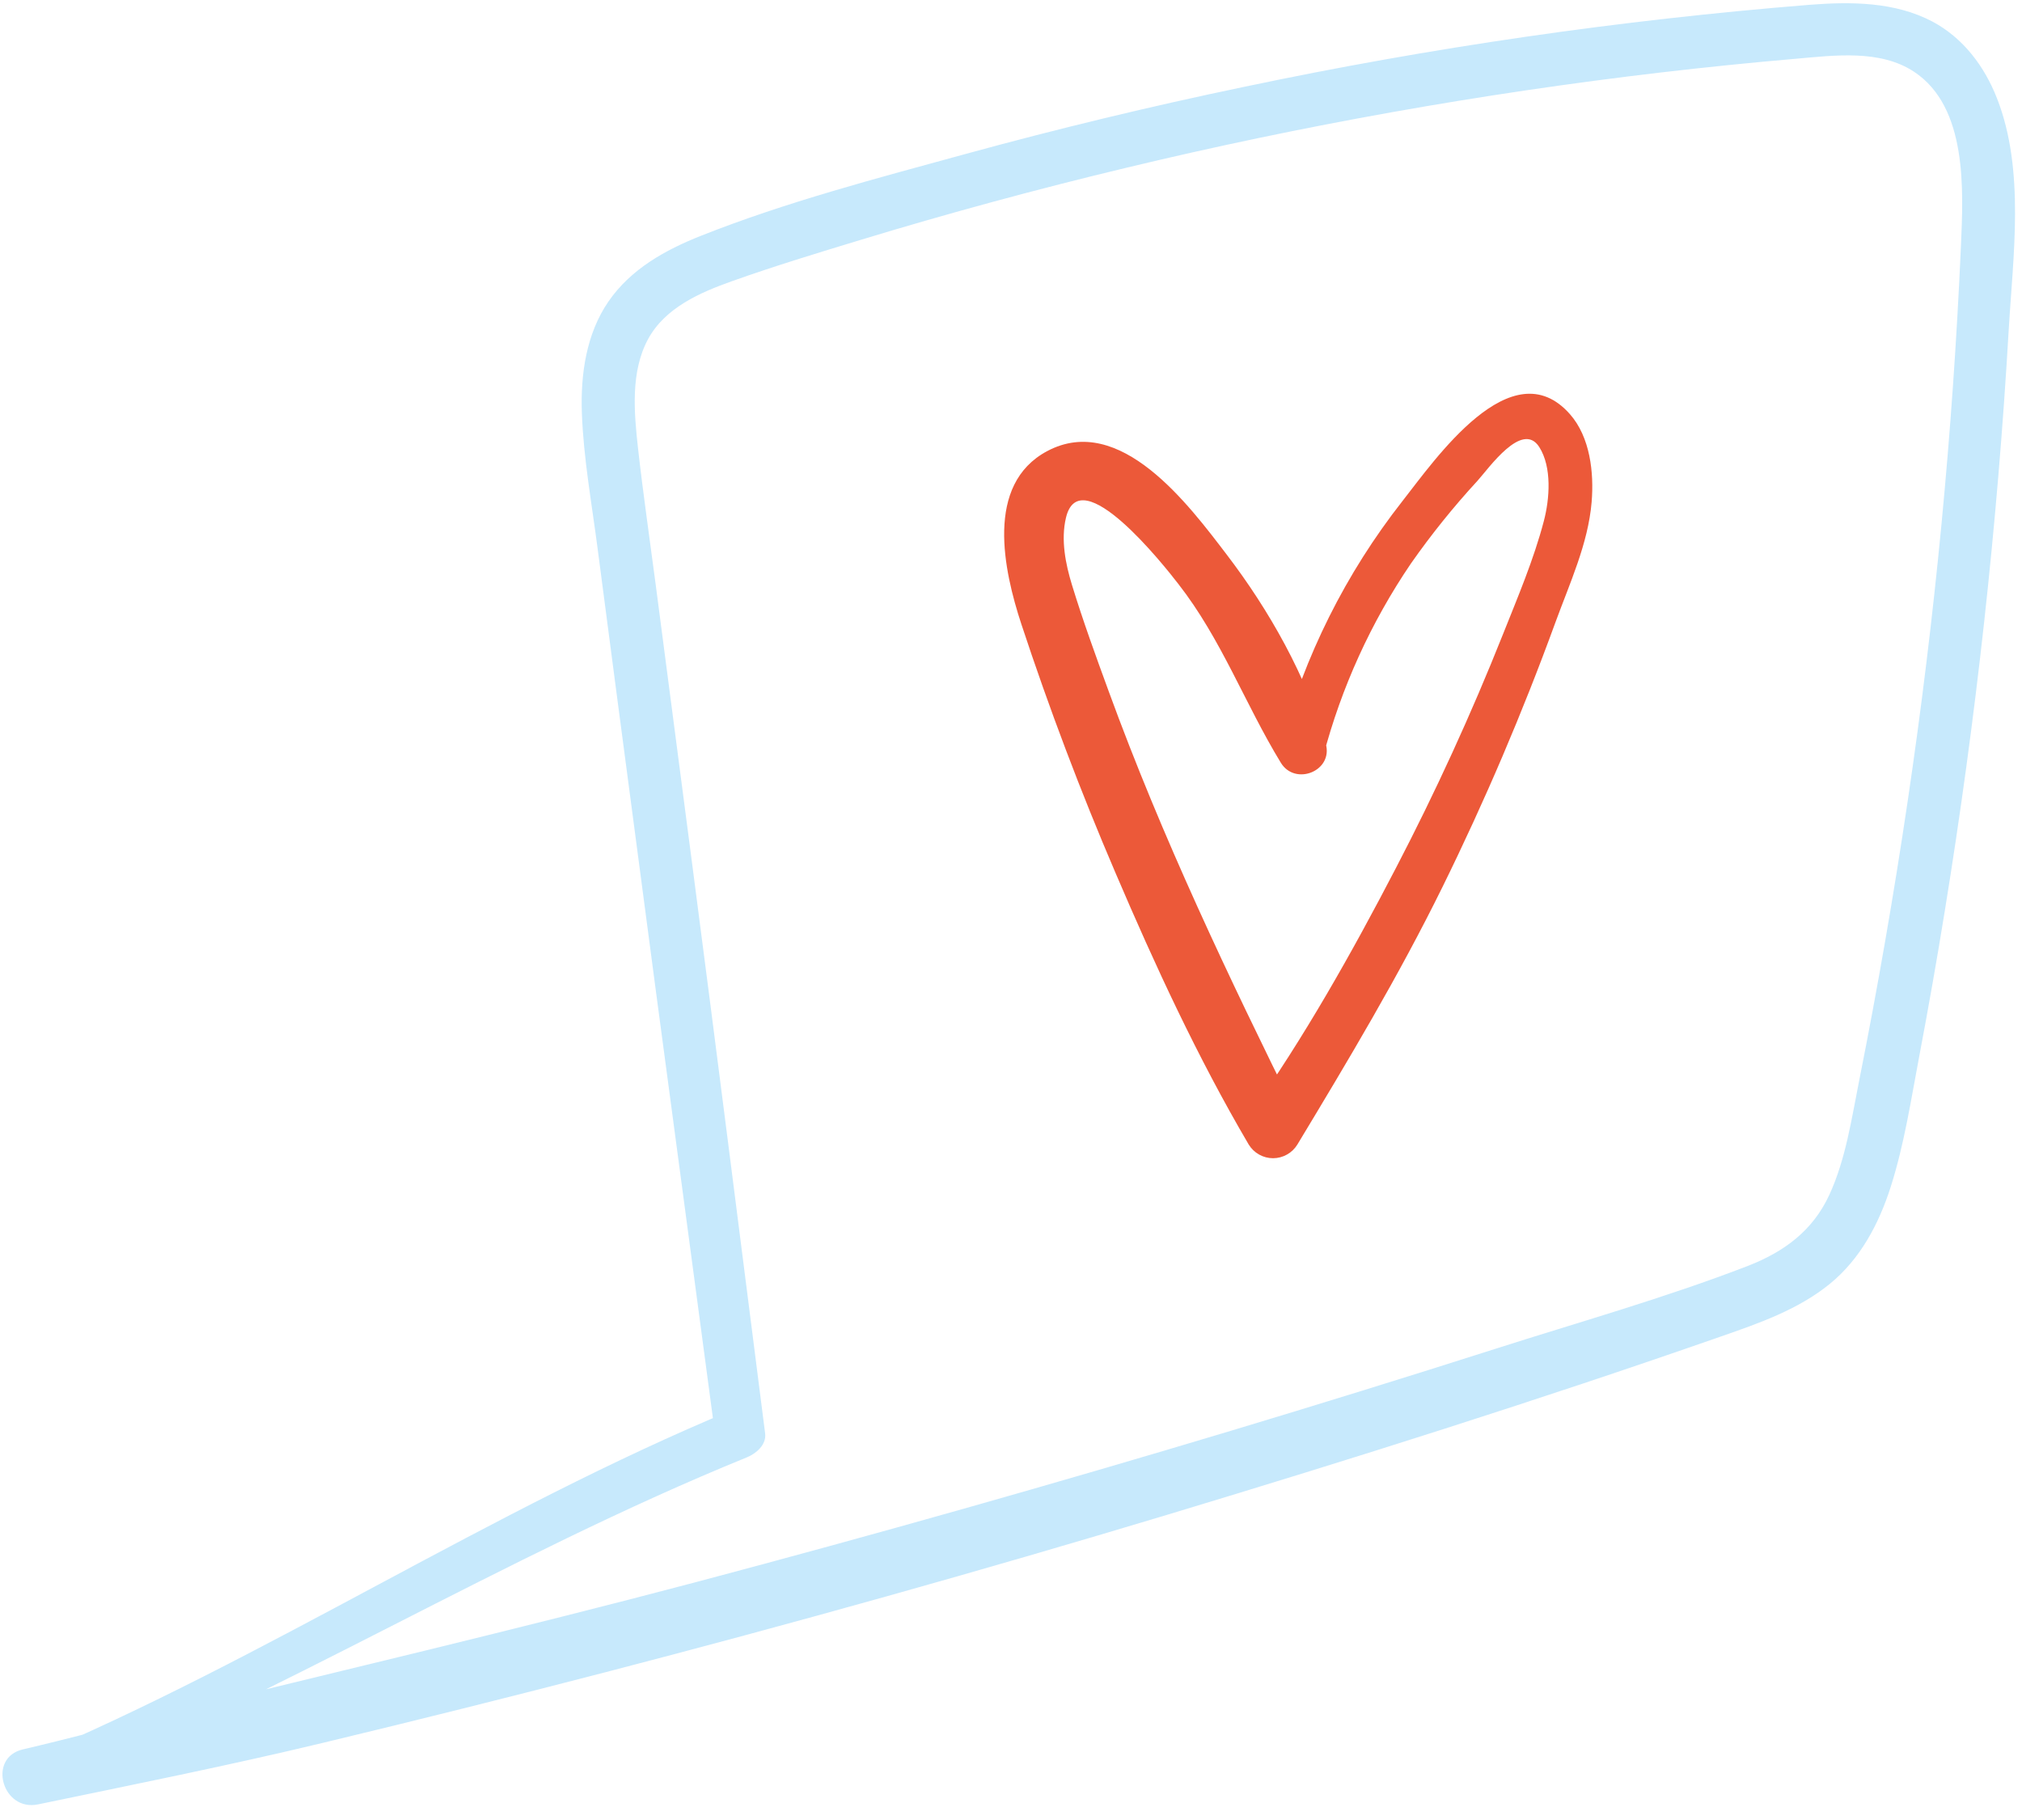
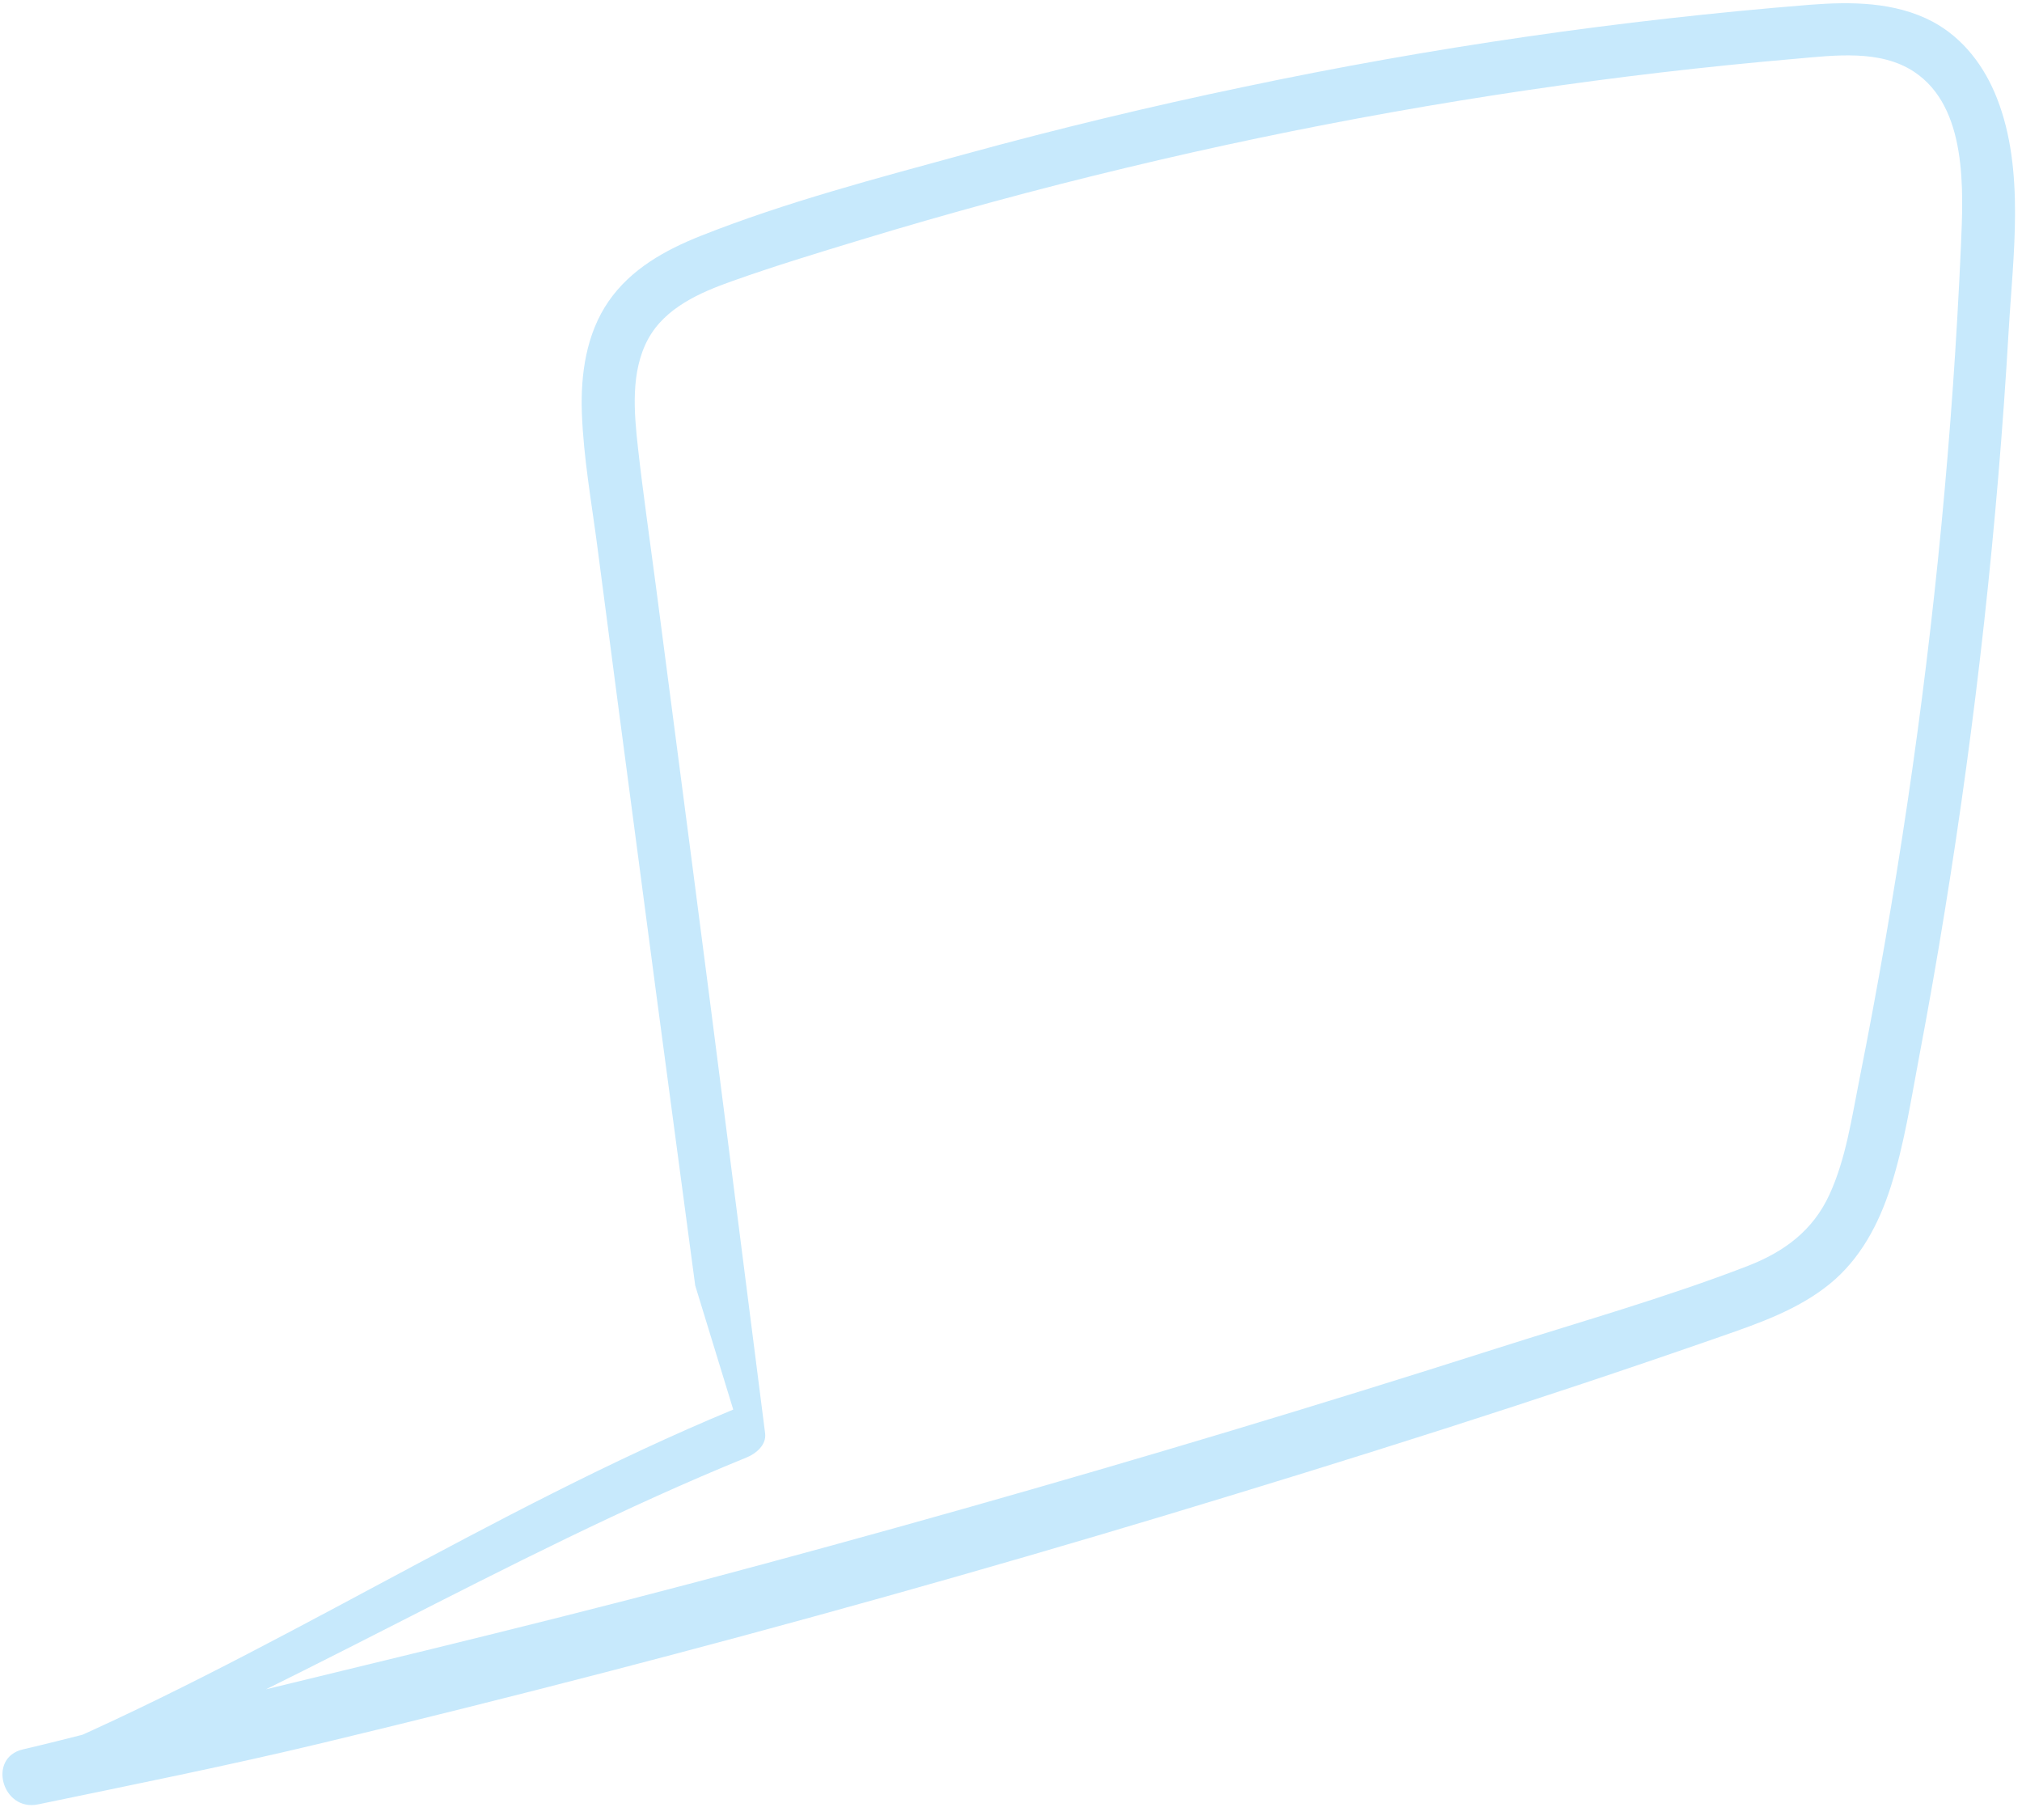
<svg xmlns="http://www.w3.org/2000/svg" width="120" height="108" viewBox="0 0 120 108" fill="none">
-   <path d="M2.092 106.468C16.563 100.657 29.879 92.36 44.322 86.481C44.866 86.261 45.495 85.738 45.408 85.058C43.971 73.808 42.553 62.557 41.083 51.306L38.91 34.664C38.559 31.98 38.167 29.296 37.865 26.605C37.63 24.484 37.408 22.06 38.467 20.113C39.478 18.259 41.545 17.358 43.439 16.686C45.949 15.793 48.509 15.014 51.057 14.241C56.27 12.656 61.526 11.229 66.827 9.959C77.287 7.444 87.888 5.554 98.573 4.3C101.243 3.988 103.916 3.716 106.592 3.485C108.865 3.288 111.572 2.924 113.591 4.256C116.781 6.365 116.518 11.288 116.375 14.618C115.889 25.645 114.834 36.64 113.213 47.558C112.394 53.085 111.439 58.589 110.347 64.071C109.892 66.347 109.545 68.784 108.563 70.908C107.581 73.032 105.881 74.281 103.748 75.113C98.838 77.012 93.7 78.456 88.686 80.059C83.484 81.718 78.27 83.334 73.043 84.906C62.515 88.07 51.937 91.063 41.308 93.883C30.676 96.696 19.978 99.204 9.297 101.827C6.646 102.479 4.018 103.191 1.358 103.81C-0.77 104.307 0.137 107.516 2.258 107.073C7.909 105.901 13.554 104.769 19.167 103.421C24.781 102.073 30.362 100.676 35.938 99.23C47.095 96.333 58.19 93.224 69.222 89.903C80.255 86.575 91.255 83.106 102.138 79.306C104.398 78.519 106.699 77.722 108.582 76.196C110.403 74.717 111.509 72.624 112.212 70.418C113.014 67.906 113.415 65.248 113.905 62.664C114.447 59.805 114.951 56.939 115.416 54.067C117.27 42.667 118.535 31.179 119.207 19.648C119.464 15.195 120.193 10.12 118.518 5.84C117.774 3.937 116.513 2.254 114.683 1.279C112.454 0.107 109.871 0.093 107.417 0.283C96.135 1.19 84.922 2.816 73.847 5.151C68.293 6.308 62.78 7.636 57.308 9.136C52.053 10.575 46.655 11.986 41.587 13.997C39.478 14.836 37.448 15.959 36.121 17.876C34.794 19.794 34.45 22.21 34.532 24.5C34.628 27.196 35.123 29.892 35.469 32.571L36.62 41.358C38.149 52.998 39.695 64.64 41.259 76.283L42.431 85.07L43.516 83.645C29.063 89.636 15.928 98.365 1.503 104.424C0.266 104.944 0.8 107.002 2.071 106.48L2.092 106.468Z" fill="#C7E9FC" />
-   <path d="M78.532 44.867C79.606 40.787 81.368 36.92 83.74 33.431C84.945 31.711 86.262 30.074 87.685 28.53C88.362 27.782 90.341 24.944 91.351 26.528C92.113 27.726 91.967 29.613 91.623 30.918C91.025 33.203 90.066 35.454 89.194 37.645C87.312 42.372 85.192 47 82.842 51.512C80.224 56.551 77.388 61.591 74.106 66.223H76.997C72.906 57.96 68.976 49.719 65.807 41.046C65.04 38.951 64.271 36.841 63.617 34.706C63.233 33.45 62.954 32.039 63.259 30.735C64.079 27.219 69.119 33.597 69.927 34.647C72.492 37.929 73.872 41.749 76.01 45.256C76.861 46.662 79.139 45.755 78.68 44.131C77.552 40.146 75.318 36.204 72.806 32.915C70.553 29.964 66.477 24.465 62.148 26.769C58.435 28.748 59.569 33.858 60.615 37.038C62.265 42.039 64.128 46.961 66.205 51.805C68.549 57.288 71.081 62.768 74.106 67.915C74.257 68.163 74.469 68.369 74.722 68.511C74.975 68.654 75.261 68.729 75.552 68.729C75.842 68.729 76.128 68.654 76.381 68.511C76.634 68.369 76.846 68.163 76.997 67.915C80.027 62.897 83.016 57.899 85.608 52.632C88.119 47.53 90.354 42.296 92.302 36.954C93.144 34.643 94.253 32.266 94.459 29.791C94.604 28.052 94.374 25.942 93.172 24.578C89.712 20.656 85.153 27.29 83.231 29.735C79.874 34.01 77.417 38.92 76.01 44.171C75.569 45.797 78.089 46.491 78.532 44.874V44.867Z" fill="#EC5939" />
+   <path d="M2.092 106.468C16.563 100.657 29.879 92.36 44.322 86.481C44.866 86.261 45.495 85.738 45.408 85.058C43.971 73.808 42.553 62.557 41.083 51.306L38.91 34.664C38.559 31.98 38.167 29.296 37.865 26.605C37.63 24.484 37.408 22.06 38.467 20.113C39.478 18.259 41.545 17.358 43.439 16.686C45.949 15.793 48.509 15.014 51.057 14.241C56.27 12.656 61.526 11.229 66.827 9.959C77.287 7.444 87.888 5.554 98.573 4.3C101.243 3.988 103.916 3.716 106.592 3.485C108.865 3.288 111.572 2.924 113.591 4.256C116.781 6.365 116.518 11.288 116.375 14.618C115.889 25.645 114.834 36.64 113.213 47.558C112.394 53.085 111.439 58.589 110.347 64.071C109.892 66.347 109.545 68.784 108.563 70.908C107.581 73.032 105.881 74.281 103.748 75.113C98.838 77.012 93.7 78.456 88.686 80.059C83.484 81.718 78.27 83.334 73.043 84.906C62.515 88.07 51.937 91.063 41.308 93.883C30.676 96.696 19.978 99.204 9.297 101.827C6.646 102.479 4.018 103.191 1.358 103.81C-0.77 104.307 0.137 107.516 2.258 107.073C7.909 105.901 13.554 104.769 19.167 103.421C24.781 102.073 30.362 100.676 35.938 99.23C47.095 96.333 58.19 93.224 69.222 89.903C80.255 86.575 91.255 83.106 102.138 79.306C104.398 78.519 106.699 77.722 108.582 76.196C110.403 74.717 111.509 72.624 112.212 70.418C113.014 67.906 113.415 65.248 113.905 62.664C114.447 59.805 114.951 56.939 115.416 54.067C117.27 42.667 118.535 31.179 119.207 19.648C119.464 15.195 120.193 10.12 118.518 5.84C117.774 3.937 116.513 2.254 114.683 1.279C112.454 0.107 109.871 0.093 107.417 0.283C96.135 1.19 84.922 2.816 73.847 5.151C68.293 6.308 62.78 7.636 57.308 9.136C52.053 10.575 46.655 11.986 41.587 13.997C39.478 14.836 37.448 15.959 36.121 17.876C34.794 19.794 34.45 22.21 34.532 24.5C34.628 27.196 35.123 29.892 35.469 32.571L36.62 41.358C38.149 52.998 39.695 64.64 41.259 76.283L43.516 83.645C29.063 89.636 15.928 98.365 1.503 104.424C0.266 104.944 0.8 107.002 2.071 106.48L2.092 106.468Z" fill="#C7E9FC" />
</svg>